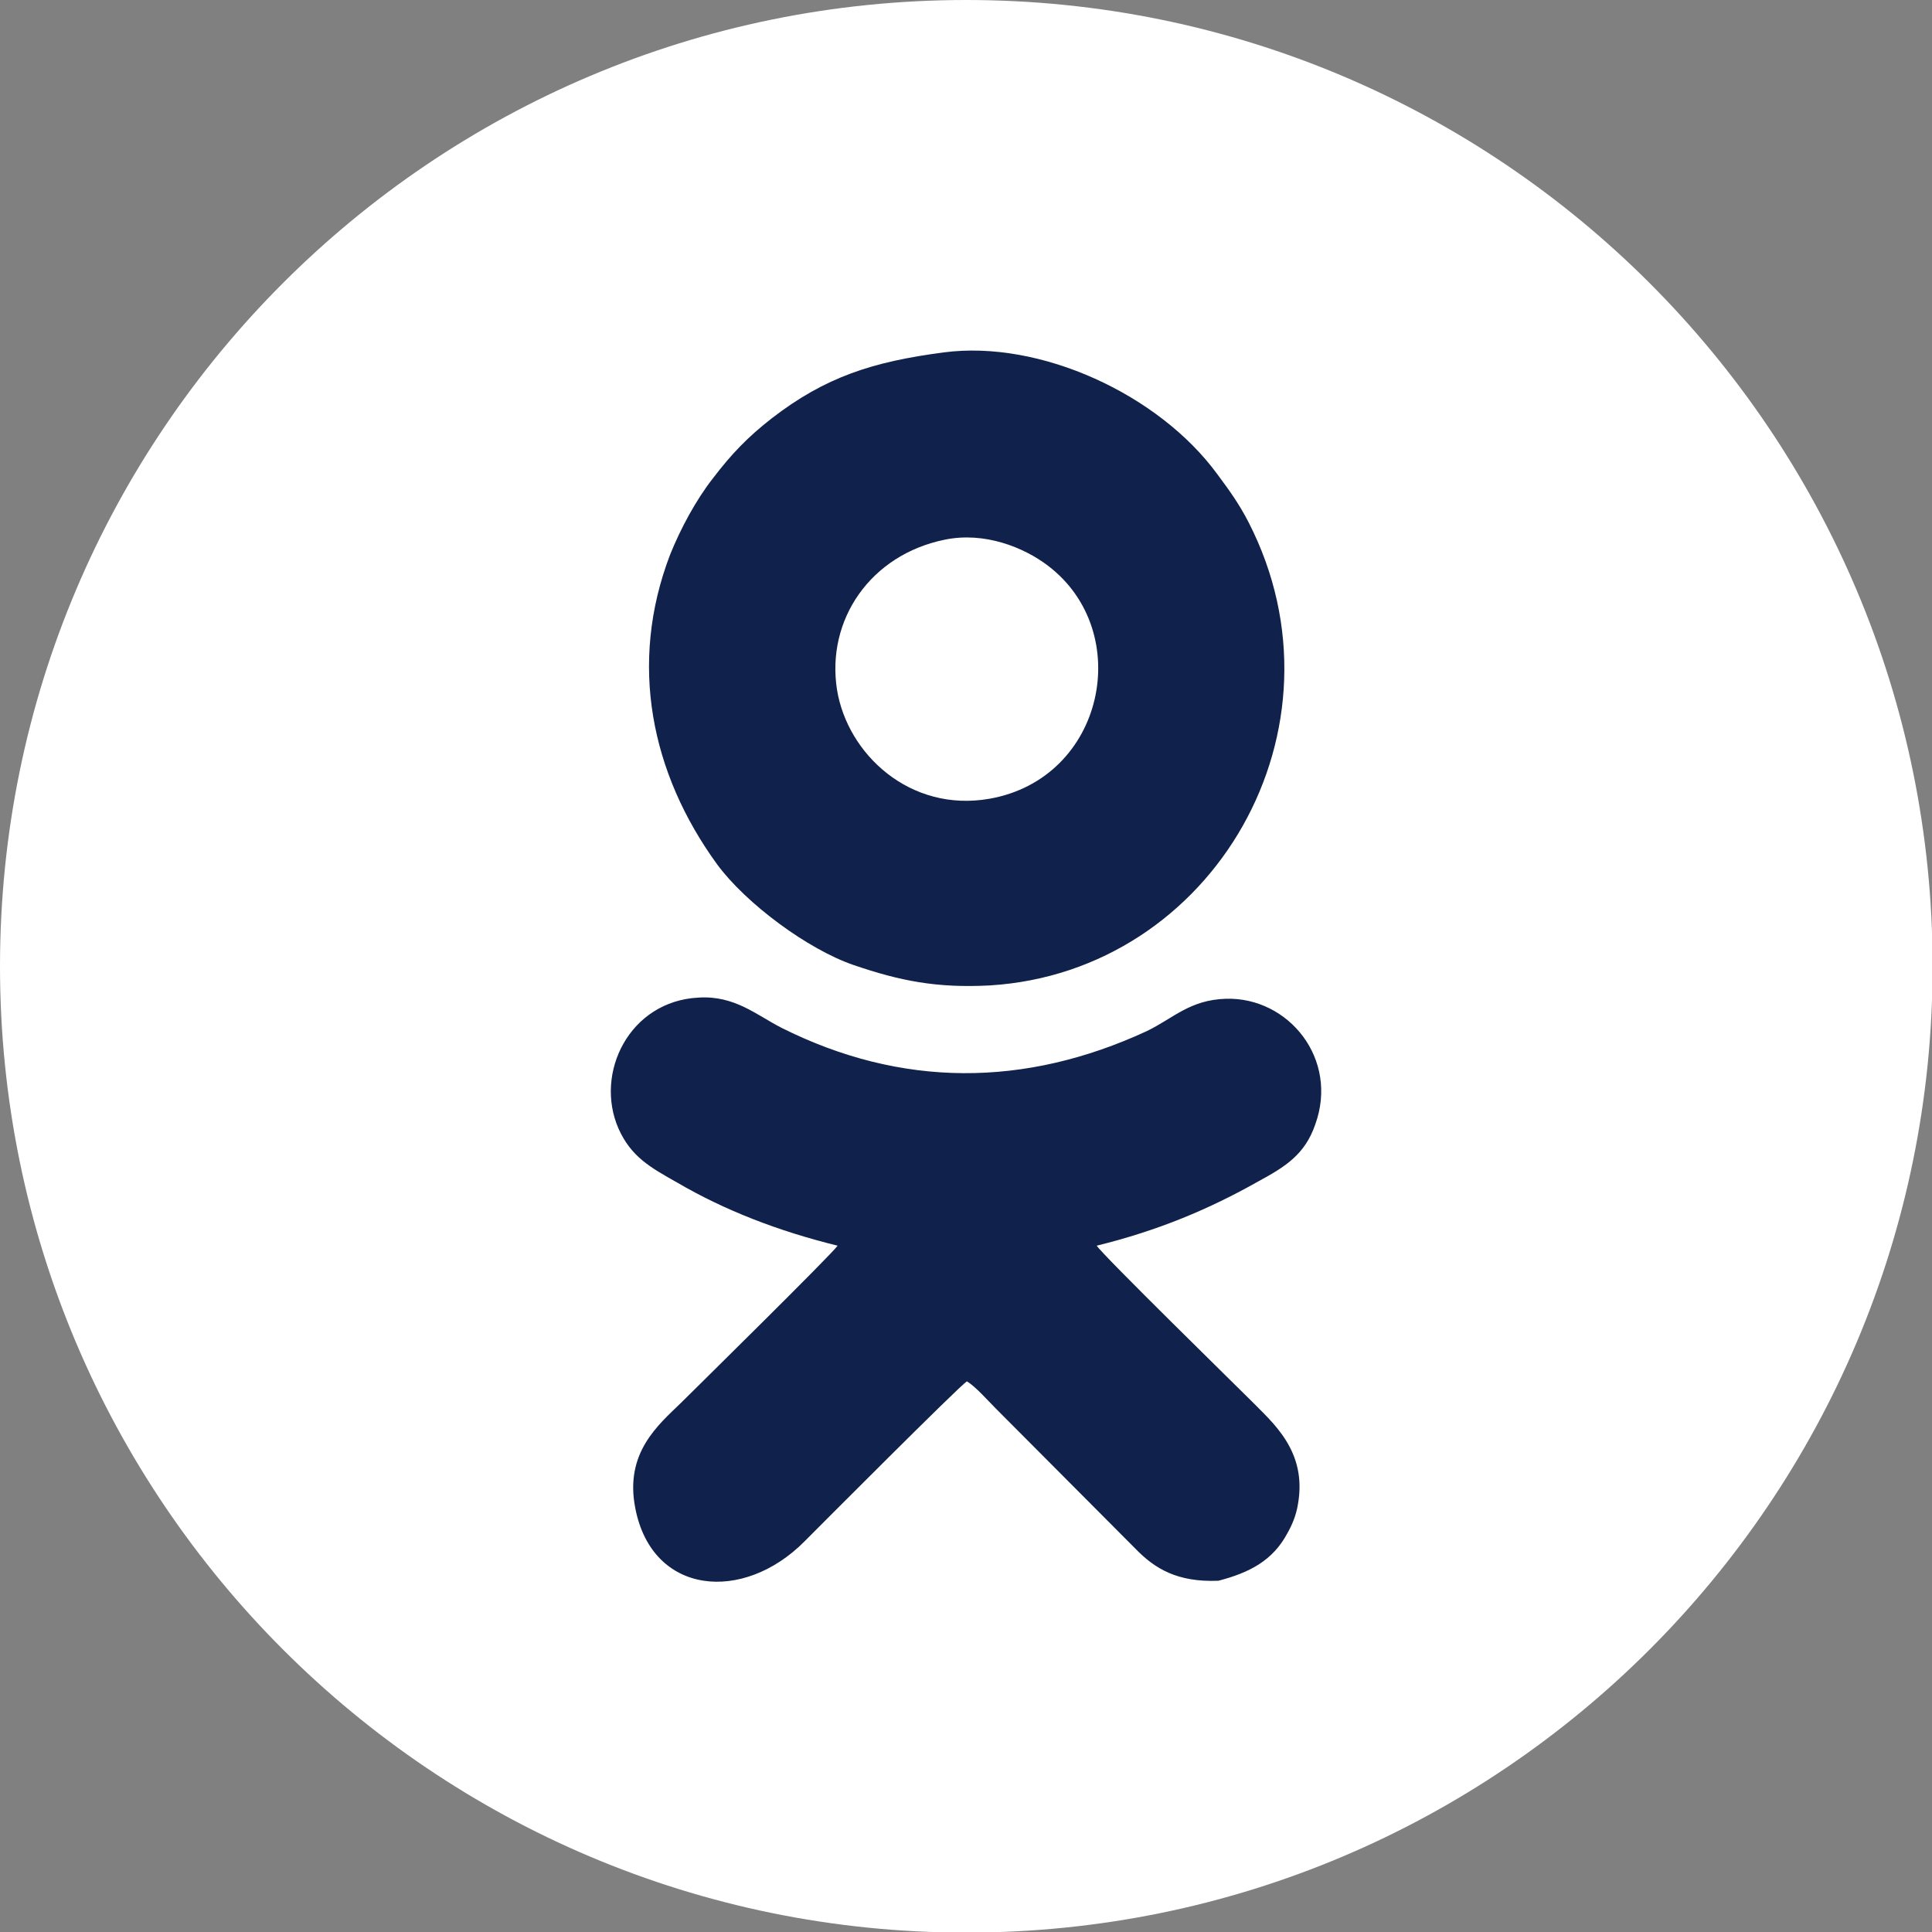
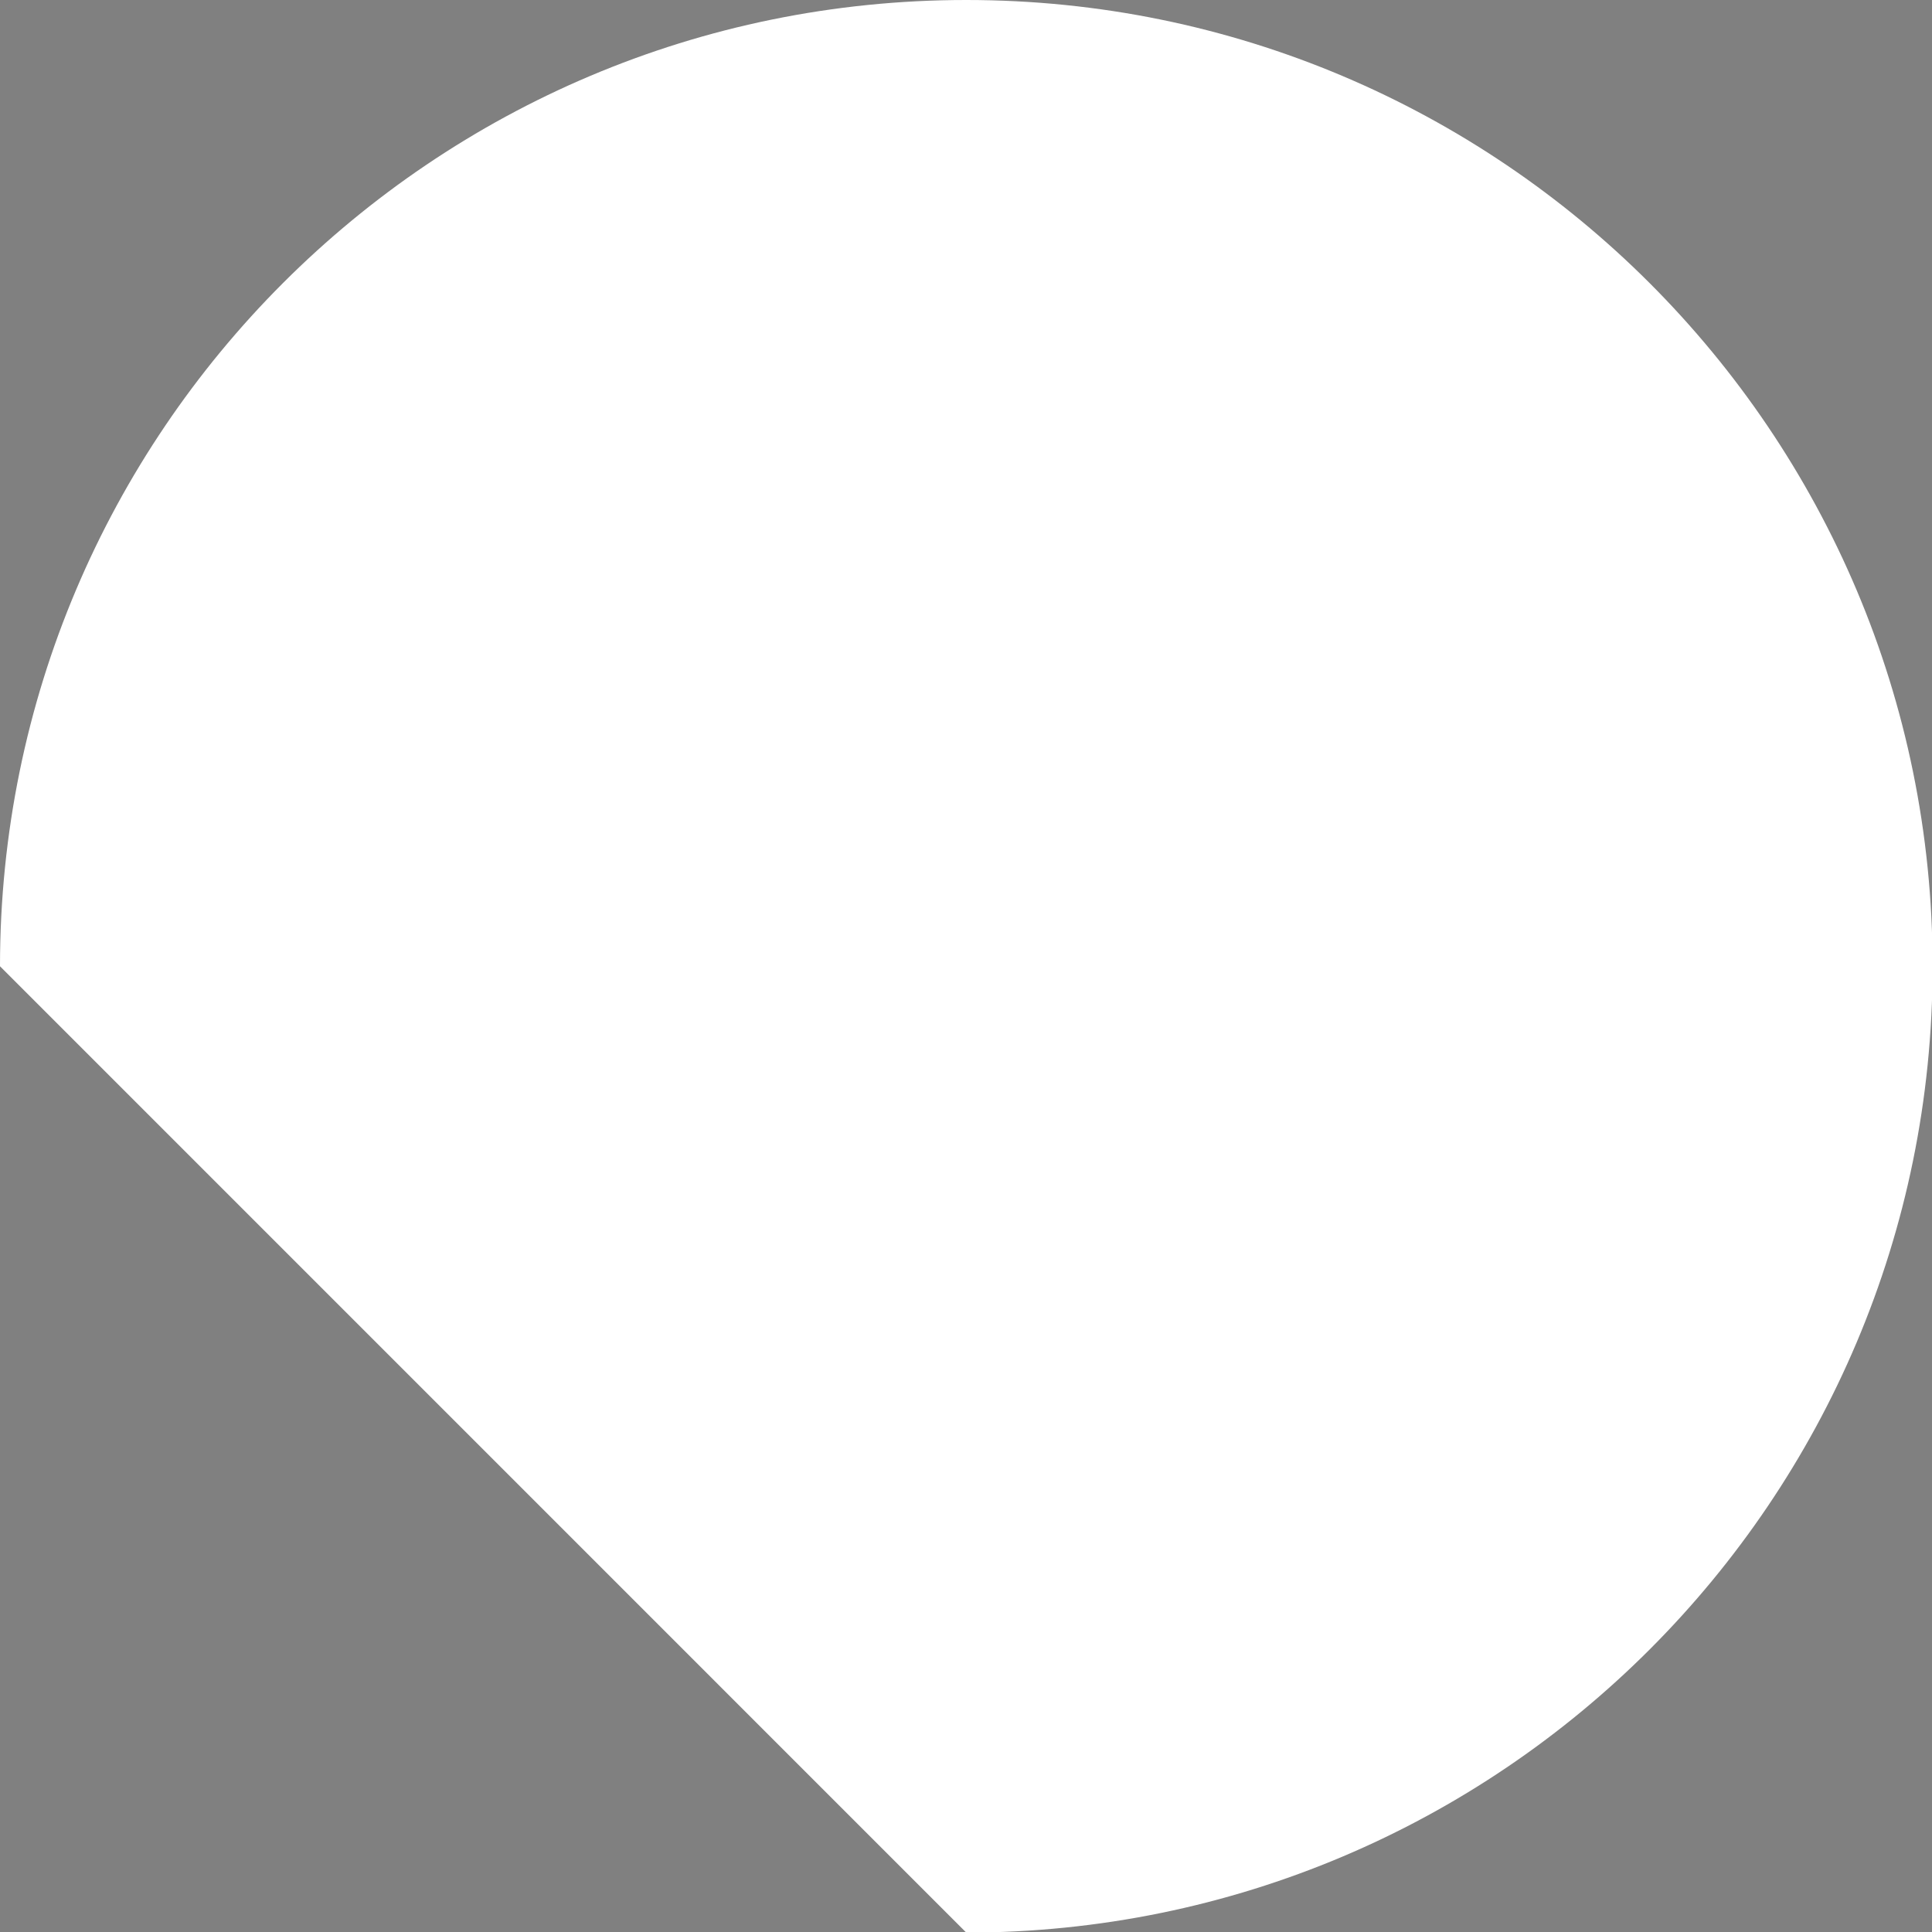
<svg xmlns="http://www.w3.org/2000/svg" width="42" height="42" viewBox="0 0 42 42" fill="none">
  <rect x="0" y="0" width="42" height="42" fill="#808080" stroke="none" />
  <g clip-path="url(#clip0_377_43478)">
-     <path d="M21.006 42.013C32.608 42.013 42.013 32.608 42.013 21.006C42.013 9.405 32.608 0 21.006 0C9.405 0 0 9.405 0 21.006C0 32.608 9.405 42.013 21.006 42.013Z" fill="white" />
-     <path fill-rule="evenodd" clip-rule="evenodd" d="M20.515 7.661C18.978 7.863 17.944 8.191 16.772 9.098C16.256 9.501 15.903 9.867 15.5 10.396C15.134 10.862 14.794 11.492 14.567 12.059C13.66 14.428 14.151 16.81 15.588 18.788C16.218 19.645 17.566 20.641 18.562 20.981C19.557 21.321 20.364 21.485 21.523 21.422C26.387 21.119 29.437 15.827 27.143 11.354C26.929 10.938 26.715 10.648 26.463 10.308C25.19 8.569 22.607 7.384 20.515 7.661ZM20.54 11.732C18.927 12.059 17.957 13.47 18.196 14.995C18.423 16.394 19.784 17.667 21.51 17.364C24.018 16.923 24.673 13.735 22.783 12.299C22.254 11.895 21.397 11.555 20.54 11.732Z" fill="#10224B" />
-     <path fill-rule="evenodd" clip-rule="evenodd" d="M17.491 33.507C17.793 33.204 20.843 30.142 21.019 30.029C21.208 30.142 21.473 30.445 21.649 30.621L24.686 33.67C25.102 34.099 25.593 34.401 26.488 34.364C27.168 34.187 27.672 33.922 27.987 33.33C28.088 33.154 28.177 32.94 28.214 32.713C28.428 31.541 27.66 30.923 27.194 30.445C26.954 30.205 23.955 27.269 23.842 27.08C25.177 26.752 26.286 26.286 27.357 25.681C27.937 25.366 28.366 25.102 28.592 24.446C29.109 23.022 28.013 21.674 26.652 21.712C25.858 21.737 25.505 22.14 24.925 22.418C22.279 23.64 19.595 23.652 16.986 22.342C16.445 22.065 15.966 21.636 15.185 21.687C13.685 21.762 12.916 23.325 13.446 24.535C13.723 25.152 14.139 25.379 14.718 25.706C15.752 26.311 16.924 26.765 18.209 27.08C18.095 27.256 15.046 30.256 14.806 30.495C14.315 30.974 13.572 31.579 13.811 32.788C14.177 34.679 16.155 34.855 17.491 33.507Z" fill="#10224B" />
+     <path d="M21.006 42.013C32.608 42.013 42.013 32.608 42.013 21.006C42.013 9.405 32.608 0 21.006 0C9.405 0 0 9.405 0 21.006Z" fill="white" />
  </g>
  <defs>
    <clipPath id="clip0_377_43478">
      <rect width="42" height="42" fill="white" />
    </clipPath>
  </defs>
</svg>